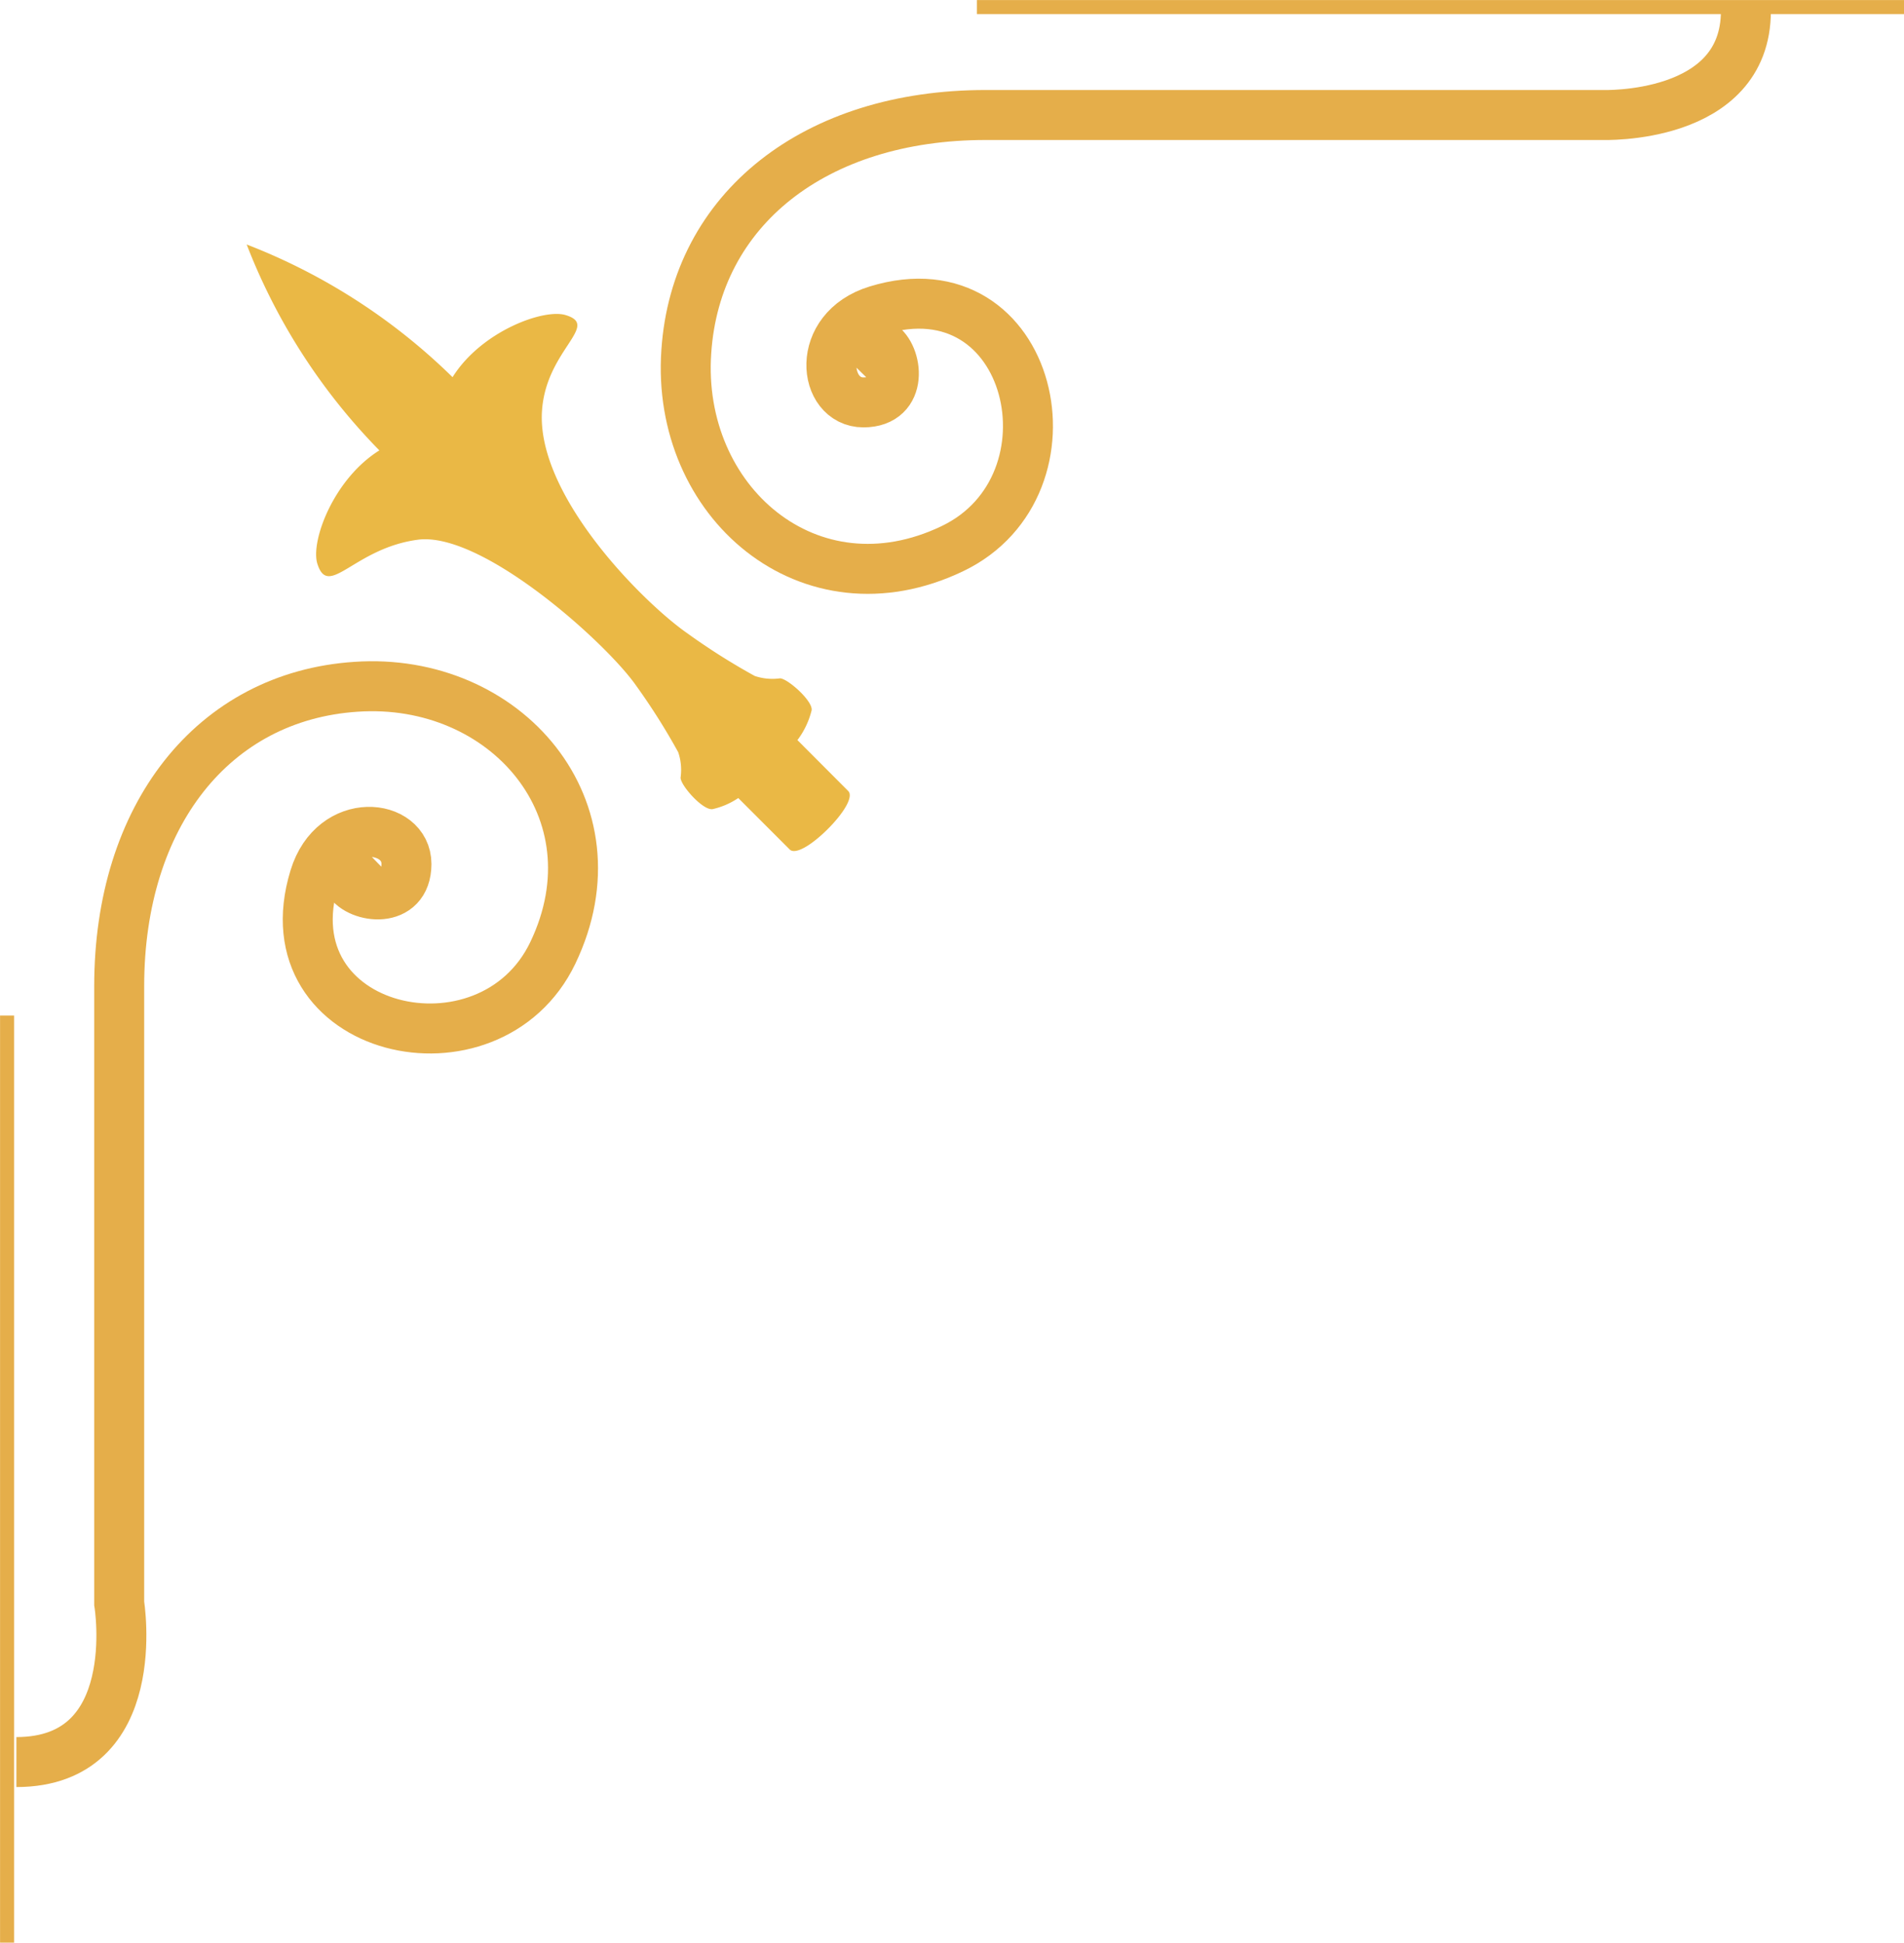
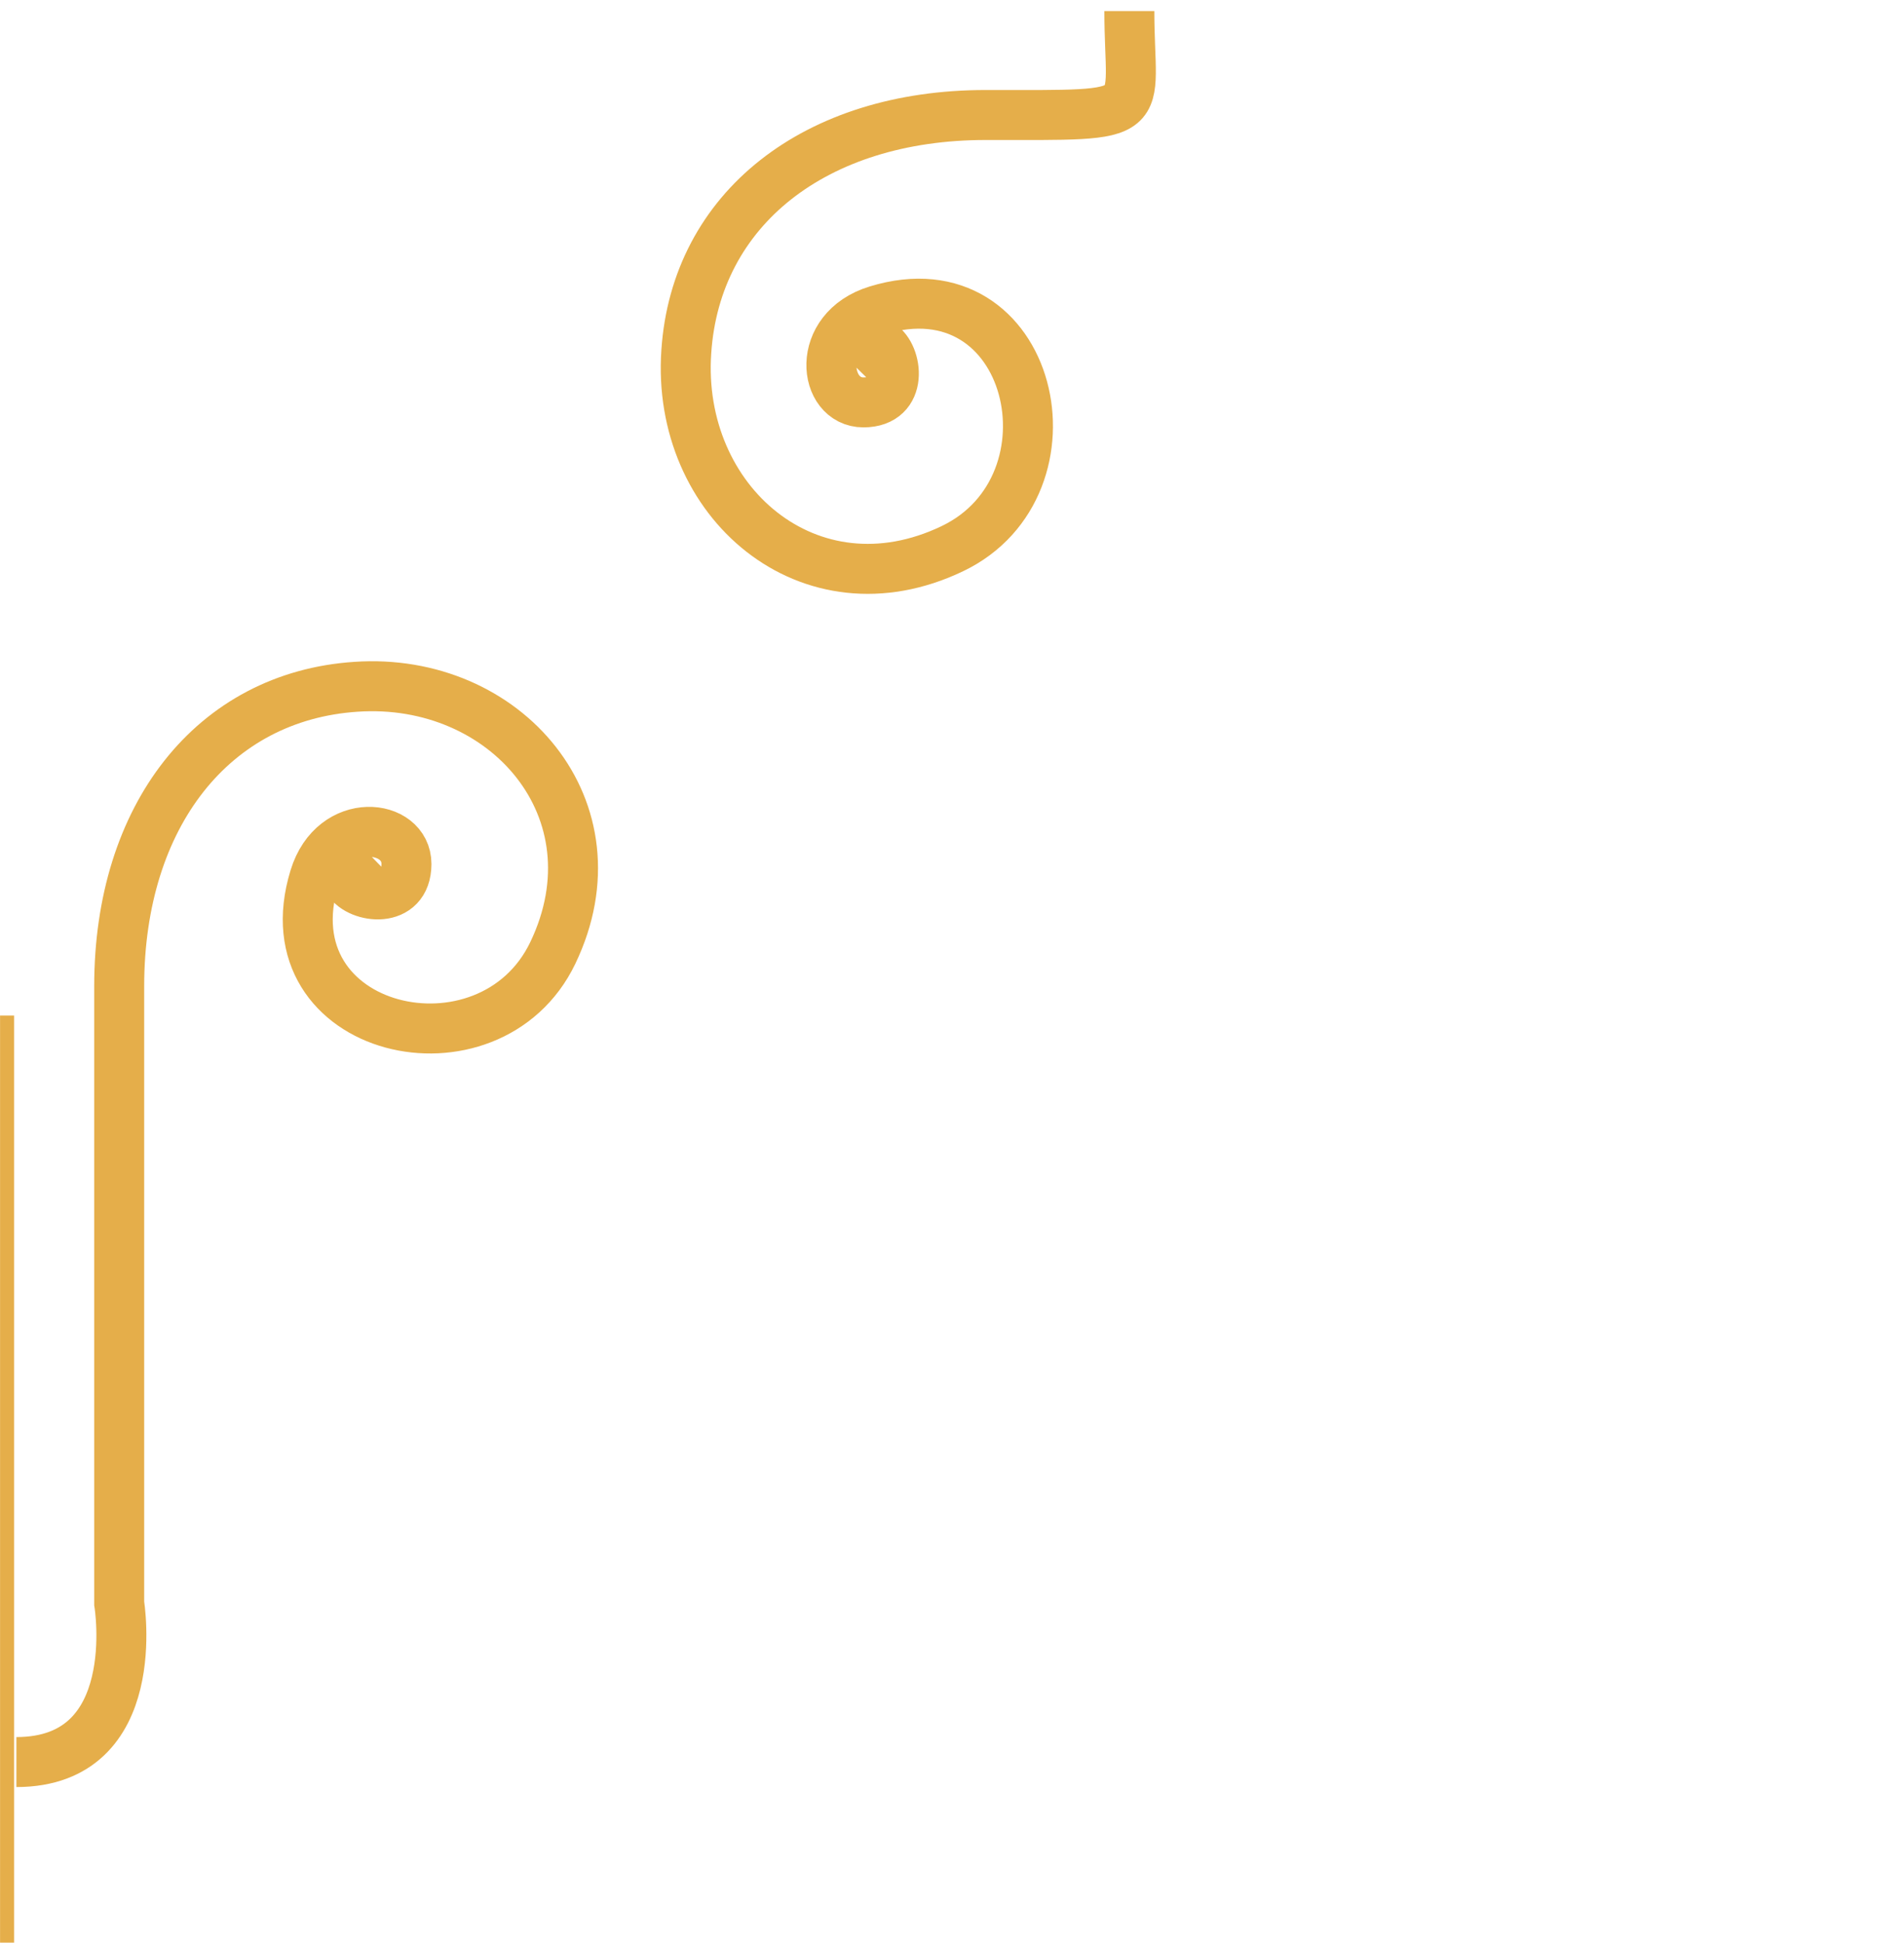
<svg xmlns="http://www.w3.org/2000/svg" viewBox="0 0 172.2 175.68">
  <defs>
    <style>.cls-1,.cls-3{fill:none;stroke:#e5ae4a;stroke-miterlimit:10;}.cls-1{stroke-width:4.52px;}.cls-2{fill:#eab845;}.cls-3{stroke-width:1.27px;}</style>
  </defs>
  <g id="Layer_2" data-name="Layer 2">
    <g id="Layer_4" data-name="Layer 4">
      <path class="cls-1" d="M33.69,77.56l-2.17,2.11c.92,1.54,5.23,2.17,5.24-1.53s-6.58-4.47-8.32,1.22C24.1,93.52,44.28,98.11,50,86.17c6.19-12.93-4.27-25-17.82-24.06-12.91.86-21.4,11.67-21.4,27.07V145s2.37,14.35-9.3,14.35" />
-       <path class="cls-1" d="M77.52,33.31l2.11-2.16c1.54.92,2.16,5.23-1.53,5.24s-4.47-6.58,1.21-8.32c14.17-4.34,18.76,15.84,6.82,21.55-12.93,6.19-25-4.27-24.06-17.82.86-12.91,11.67-21.4,27.07-21.4H144.9s13,.48,13-9.4" />
-       <path class="cls-2" d="M51.14,28.49c-2-.59-7.62,1.48-10.21,5.62a54.76,54.76,0,0,0-18.62-12,54.76,54.76,0,0,0,12,18.62c-4.14,2.59-6.21,8.17-5.62,10.21,1,3.29,3.29-1.35,9.09-2.13s17,9.28,19.72,13.15a58.93,58.93,0,0,1,3.84,6.07,5,5,0,0,1,.22,2.24c-.14.61,2,3.07,2.9,2.9a6.82,6.82,0,0,0,2.31-1l4.65,4.65c.51.51,2-.4,3.45-1.85s2.35-2.94,1.84-3.44l-4.59-4.6a7.37,7.37,0,0,0,1.28-2.68c.17-.85-2.29-3-2.9-2.9a5,5,0,0,1-2.24-.22,58.93,58.93,0,0,1-6.07-3.84C58.29,54.59,48.86,45.19,49,37.58,49.13,31.73,54.43,29.46,51.14,28.49Z" />
+       <path class="cls-1" d="M77.52,33.31l2.11-2.16c1.54.92,2.16,5.23-1.53,5.24s-4.47-6.58,1.21-8.32c14.17-4.34,18.76,15.84,6.82,21.55-12.93,6.19-25-4.27-24.06-17.82.86-12.91,11.67-21.4,27.07-21.4s13,.48,13-9.4" />
      <line class="cls-3" x1="0.64" y1="91.84" x2="0.64" y2="175.68" />
-       <line class="cls-3" x1="88.35" y1="0.64" x2="172.2" y2="0.64" />
    </g>
  </g>
</svg>